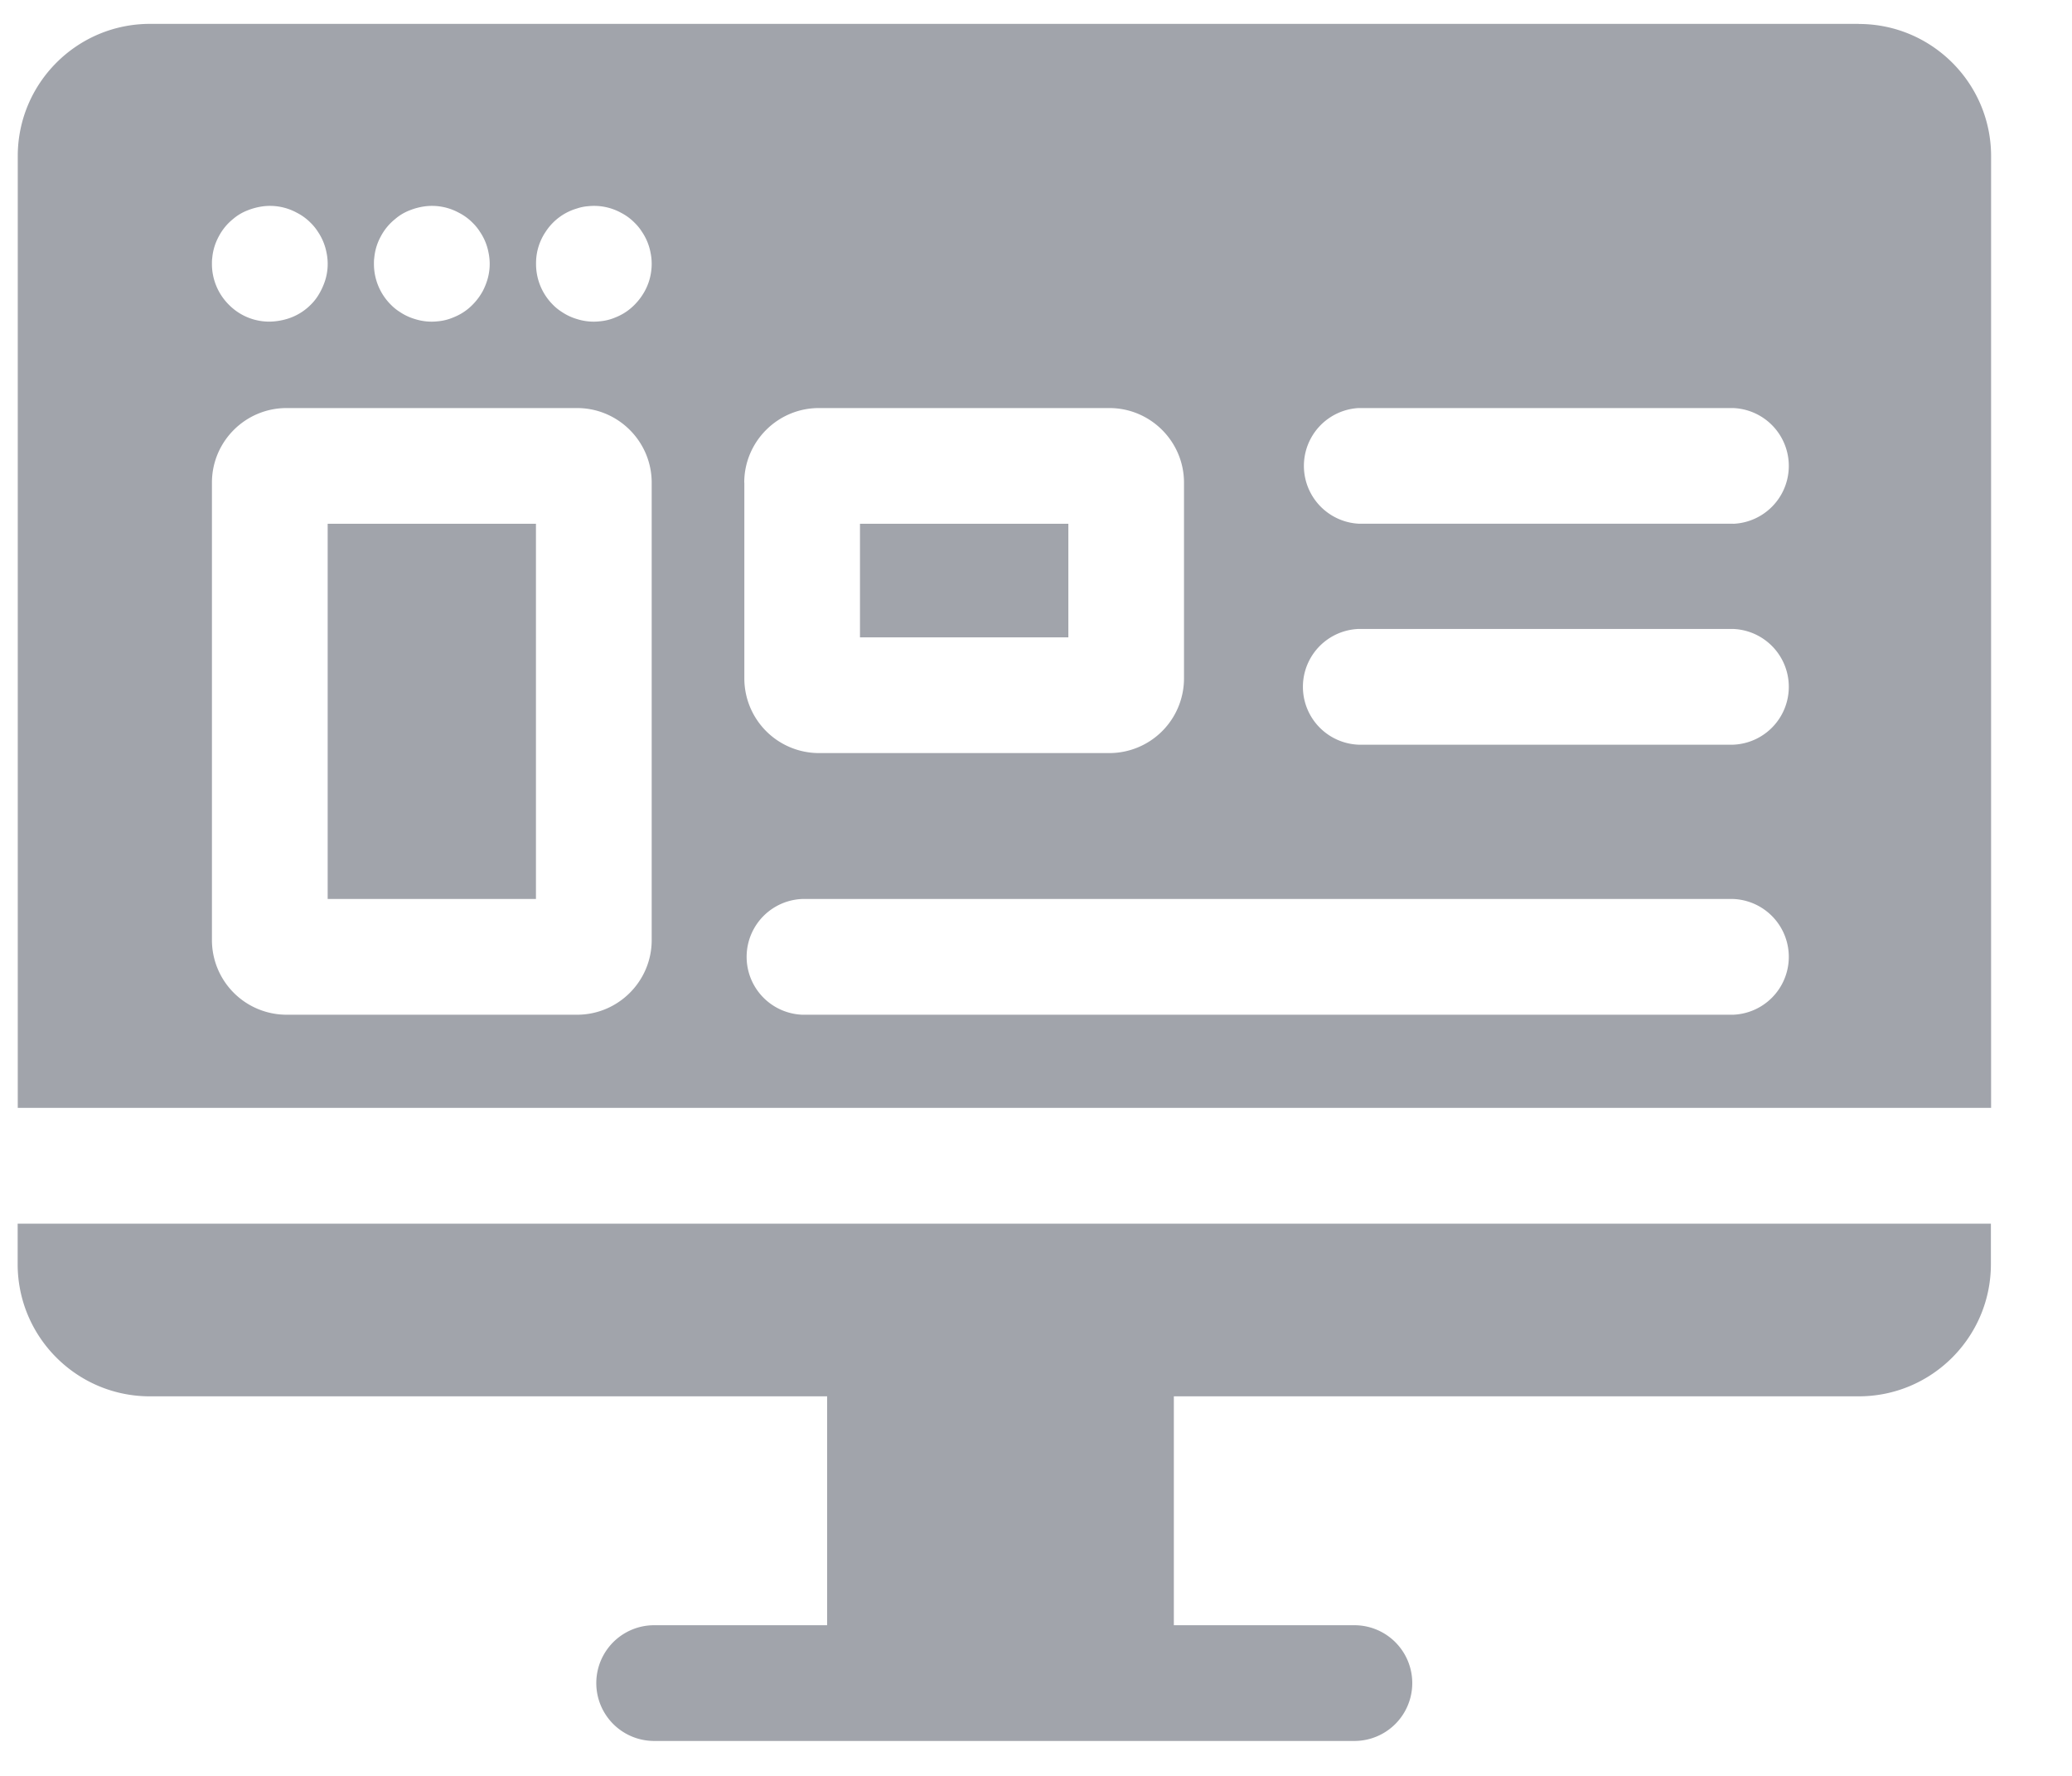
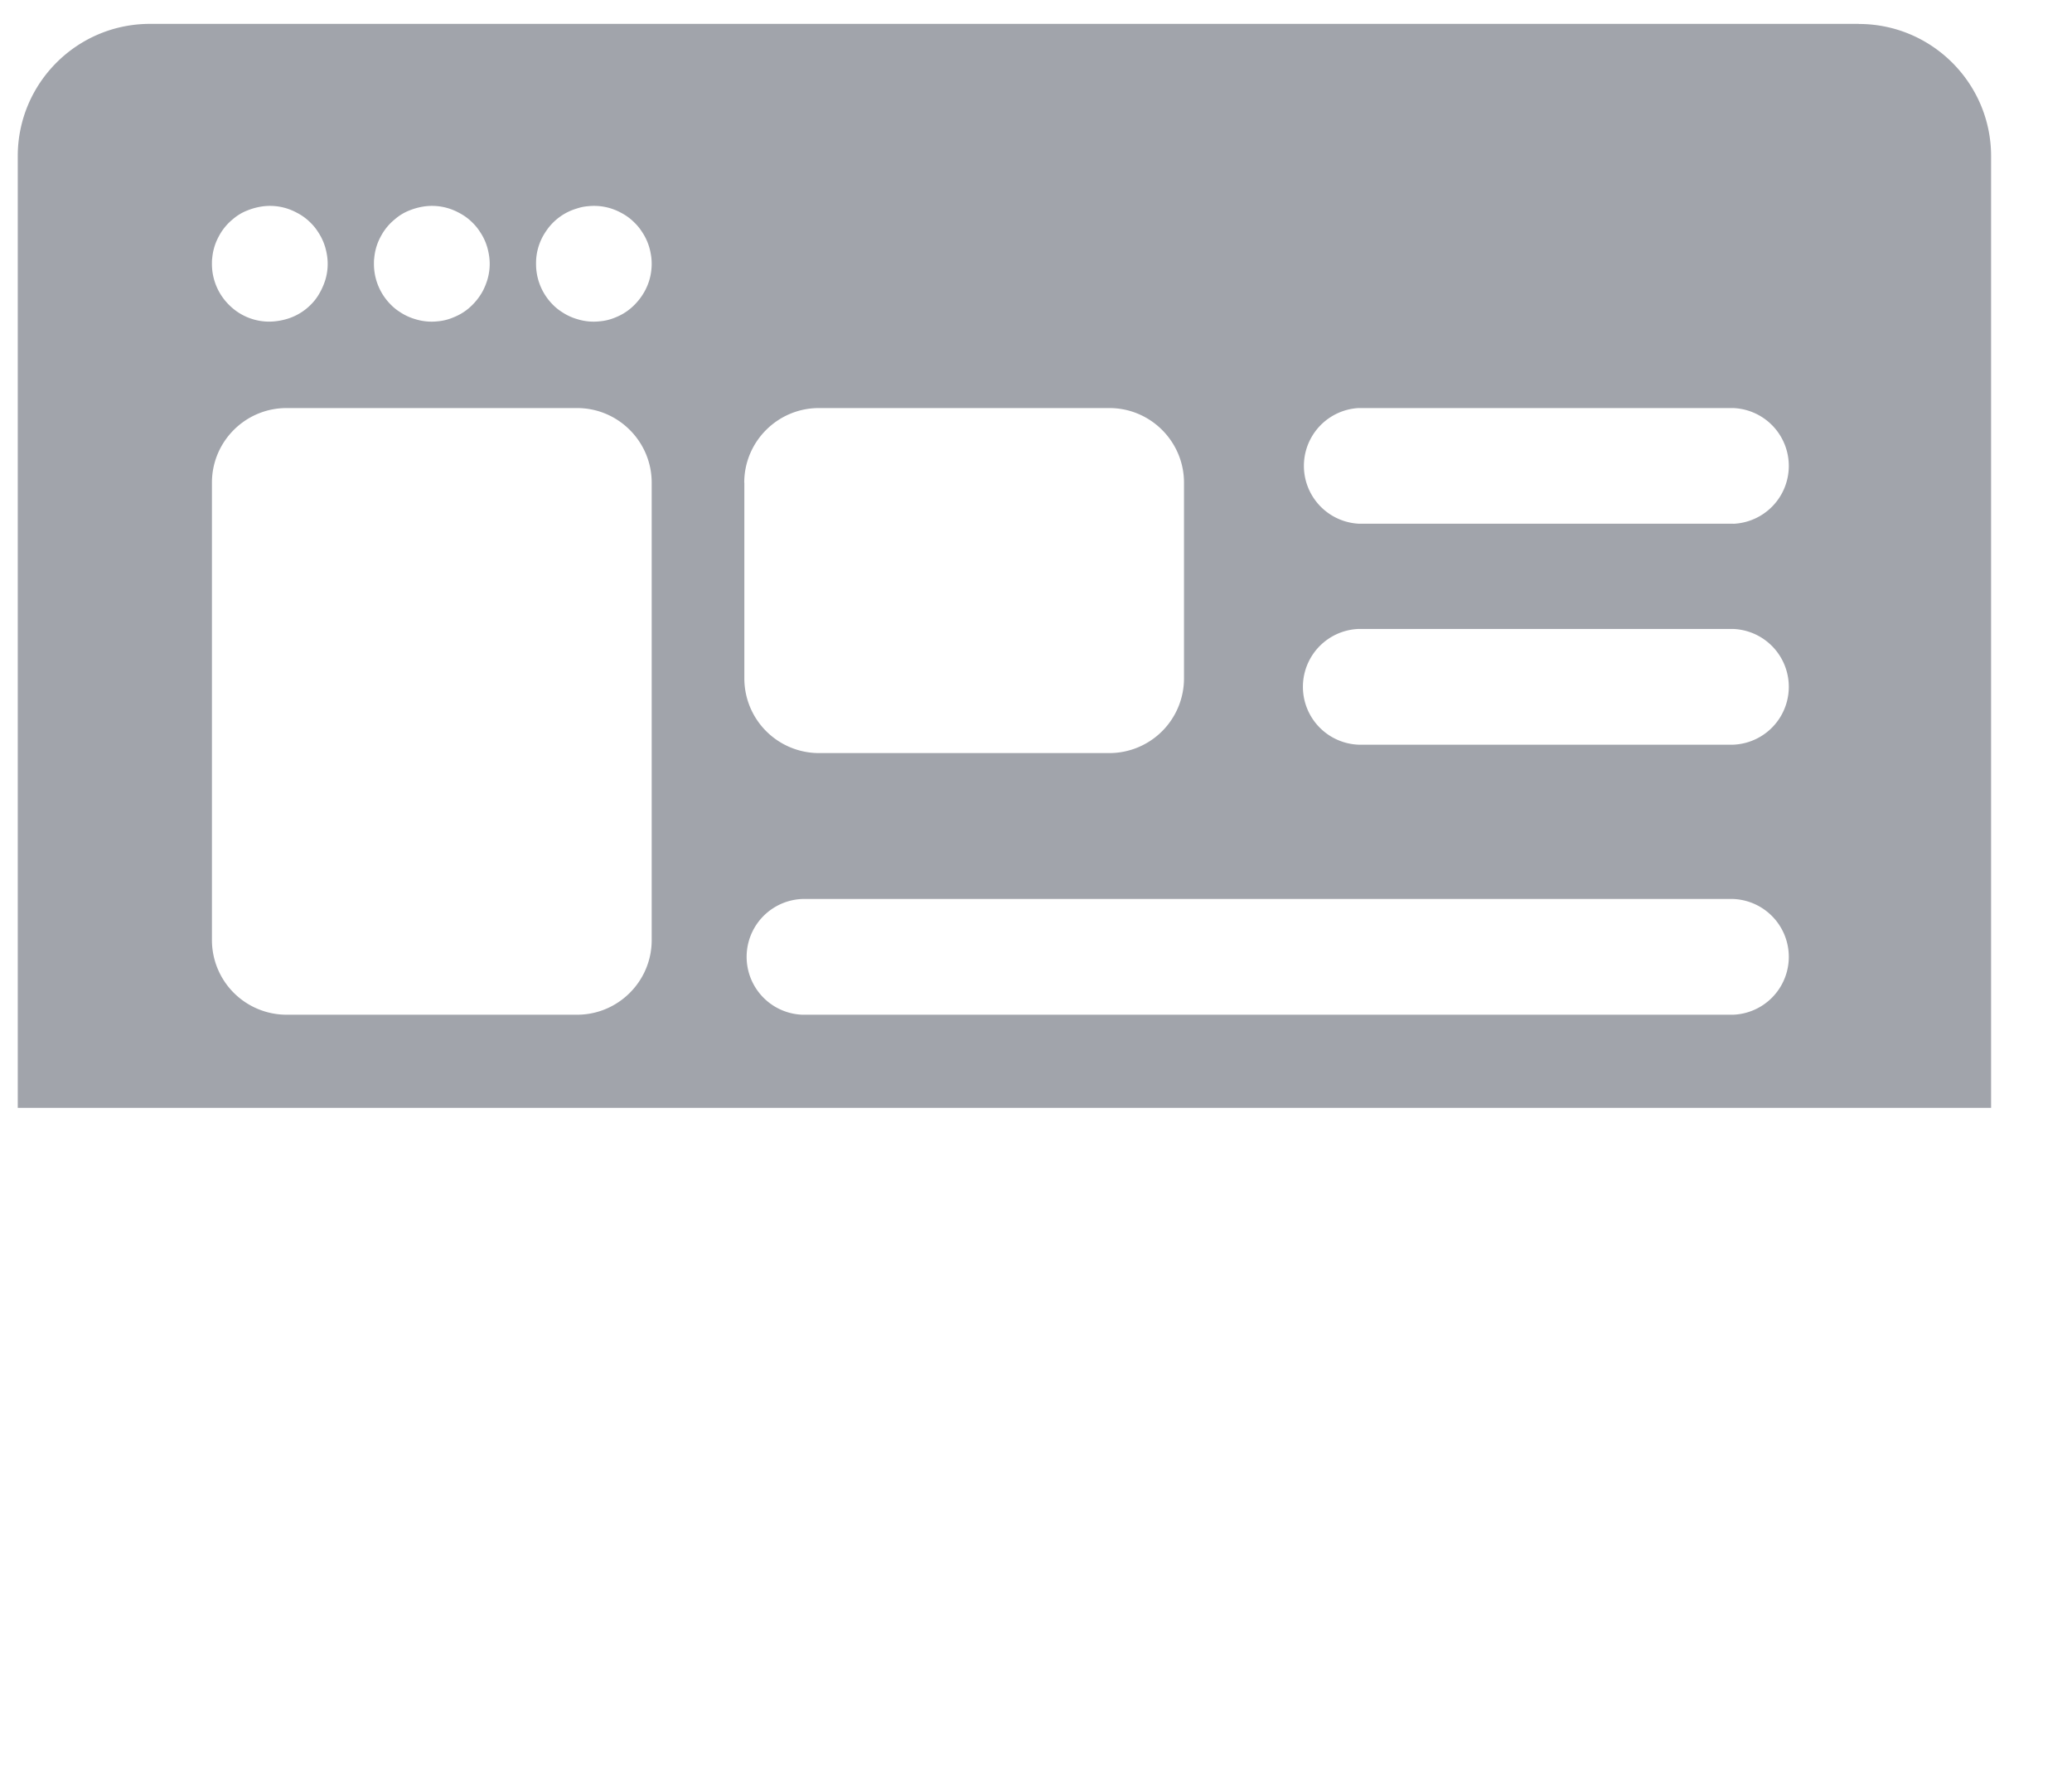
<svg xmlns="http://www.w3.org/2000/svg" width="21" height="18" viewBox="0 0 21 18" fill="none">
-   <path d="M10.828 5.309H8.716V6.46h2.112V5.31zm-5.396 0H3.321v3.803h2.111V5.31zM.179 12.403v.41c0 .74.601 1.34 1.34 1.34h6.864v2.32H6.63a.586.586 0 000 1.173h7.097a.586.586 0 100-1.173h-1.83v-2.32h6.941c.74 0 1.34-.6 1.34-1.34v-.41h-20z" fill="#A1A4AB" />
  <path d="M18.838.242H1.52C.78.242.18.843.18 1.582v9.647h20V1.583c0-.74-.602-1.34-1.34-1.34zM7.543 4.892c0-.417.34-.756.756-.756h2.945c.417 0 .756.34.756.756v1.985a.757.757 0 01-.756.756H8.3a.757.757 0 01-.756-.756V4.892zm-3.75-2.276a.557.557 0 01.066-.219.56.56 0 01.146-.177.5.5 0 01.147-.088.648.648 0 01.166-.042.569.569 0 01.334.067.536.536 0 01.139.102.502.502 0 01.073.09.558.558 0 01.087.21.558.558 0 01-.014.285.681.681 0 01-.044.106.618.618 0 01-.145.177.552.552 0 01-.148.088.52.52 0 01-.166.042.555.555 0 01-.228-.023.556.556 0 01-.155-.073.497.497 0 01-.09-.073.583.583 0 01-.171-.415c0-.019 0-.038.003-.057zm-1.642 0a.56.56 0 01.066-.219.56.56 0 01.145-.177.5.5 0 01.148-.088.648.648 0 01.166-.042.569.569 0 01.334.067.537.537 0 01.139.102.5.5 0 01.073.09.567.567 0 01.087.21.558.558 0 01-.014.285.677.677 0 01-.073.155.506.506 0 01-.073.09.566.566 0 01-.245.145.653.653 0 01-.17.026.574.574 0 01-.415-.172.583.583 0 01-.171-.415c0-.019 0-.038.003-.057zm4.454 6.913c0 .417-.34.756-.756.756H2.904a.757.757 0 01-.756-.756V4.892c0-.417.339-.756.756-.756h2.945c.417 0 .756.34.756.756V9.53zm-.003-6.798a.568.568 0 01-.067.219.618.618 0 01-.145.177.55.55 0 01-.147.088.52.52 0 01-.167.042.555.555 0 01-.228-.023.556.556 0 01-.155-.073.496.496 0 01-.09-.073.583.583 0 01-.17-.415.567.567 0 01.098-.325.567.567 0 01.317-.235.461.461 0 01.113-.023.569.569 0 01.334.067.537.537 0 01.138.102.502.502 0 01.073.09.56.56 0 01.087.21.558.558 0 01.009.172zm10.965 7.554H8.13a.587.587 0 010-1.173h9.437a.587.587 0 010 1.173zm0-2.737h-3.799a.587.587 0 010-1.173h3.799a.587.587 0 010 1.173zm0-2.24h-3.799a.587.587 0 010-1.172h3.799a.587.587 0 010 1.173z" fill="#A1A4AB" />
</svg>